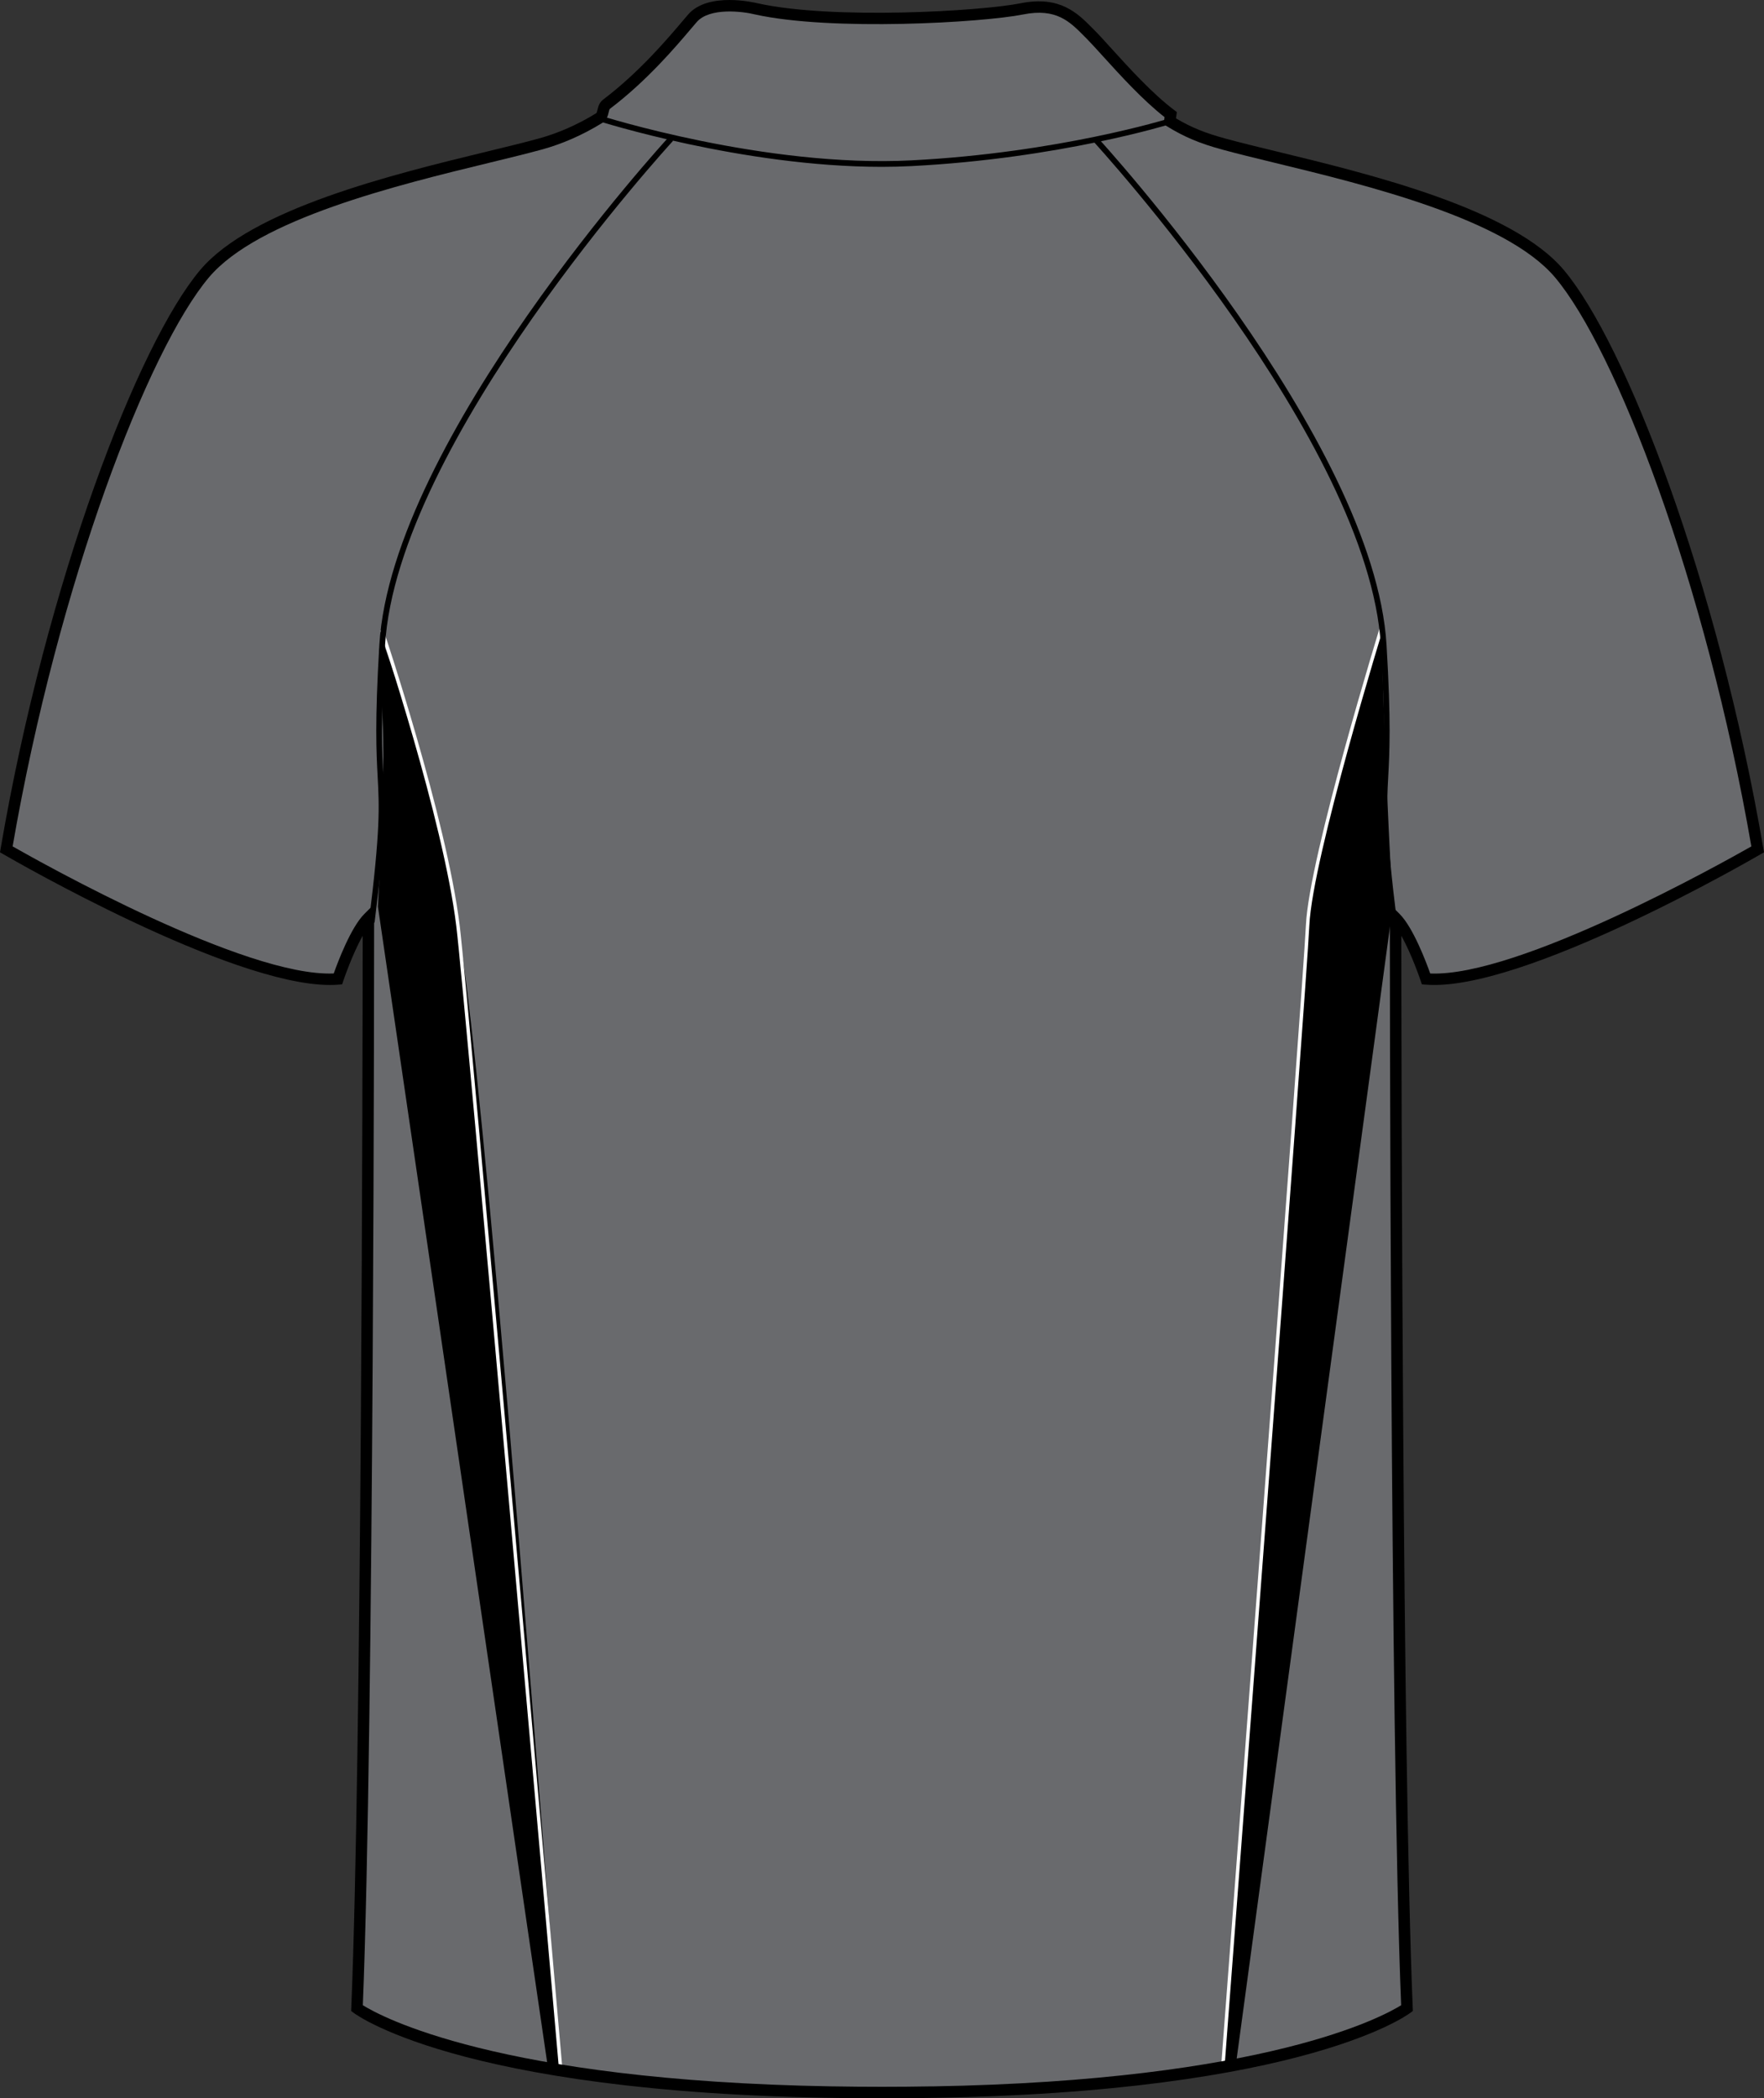
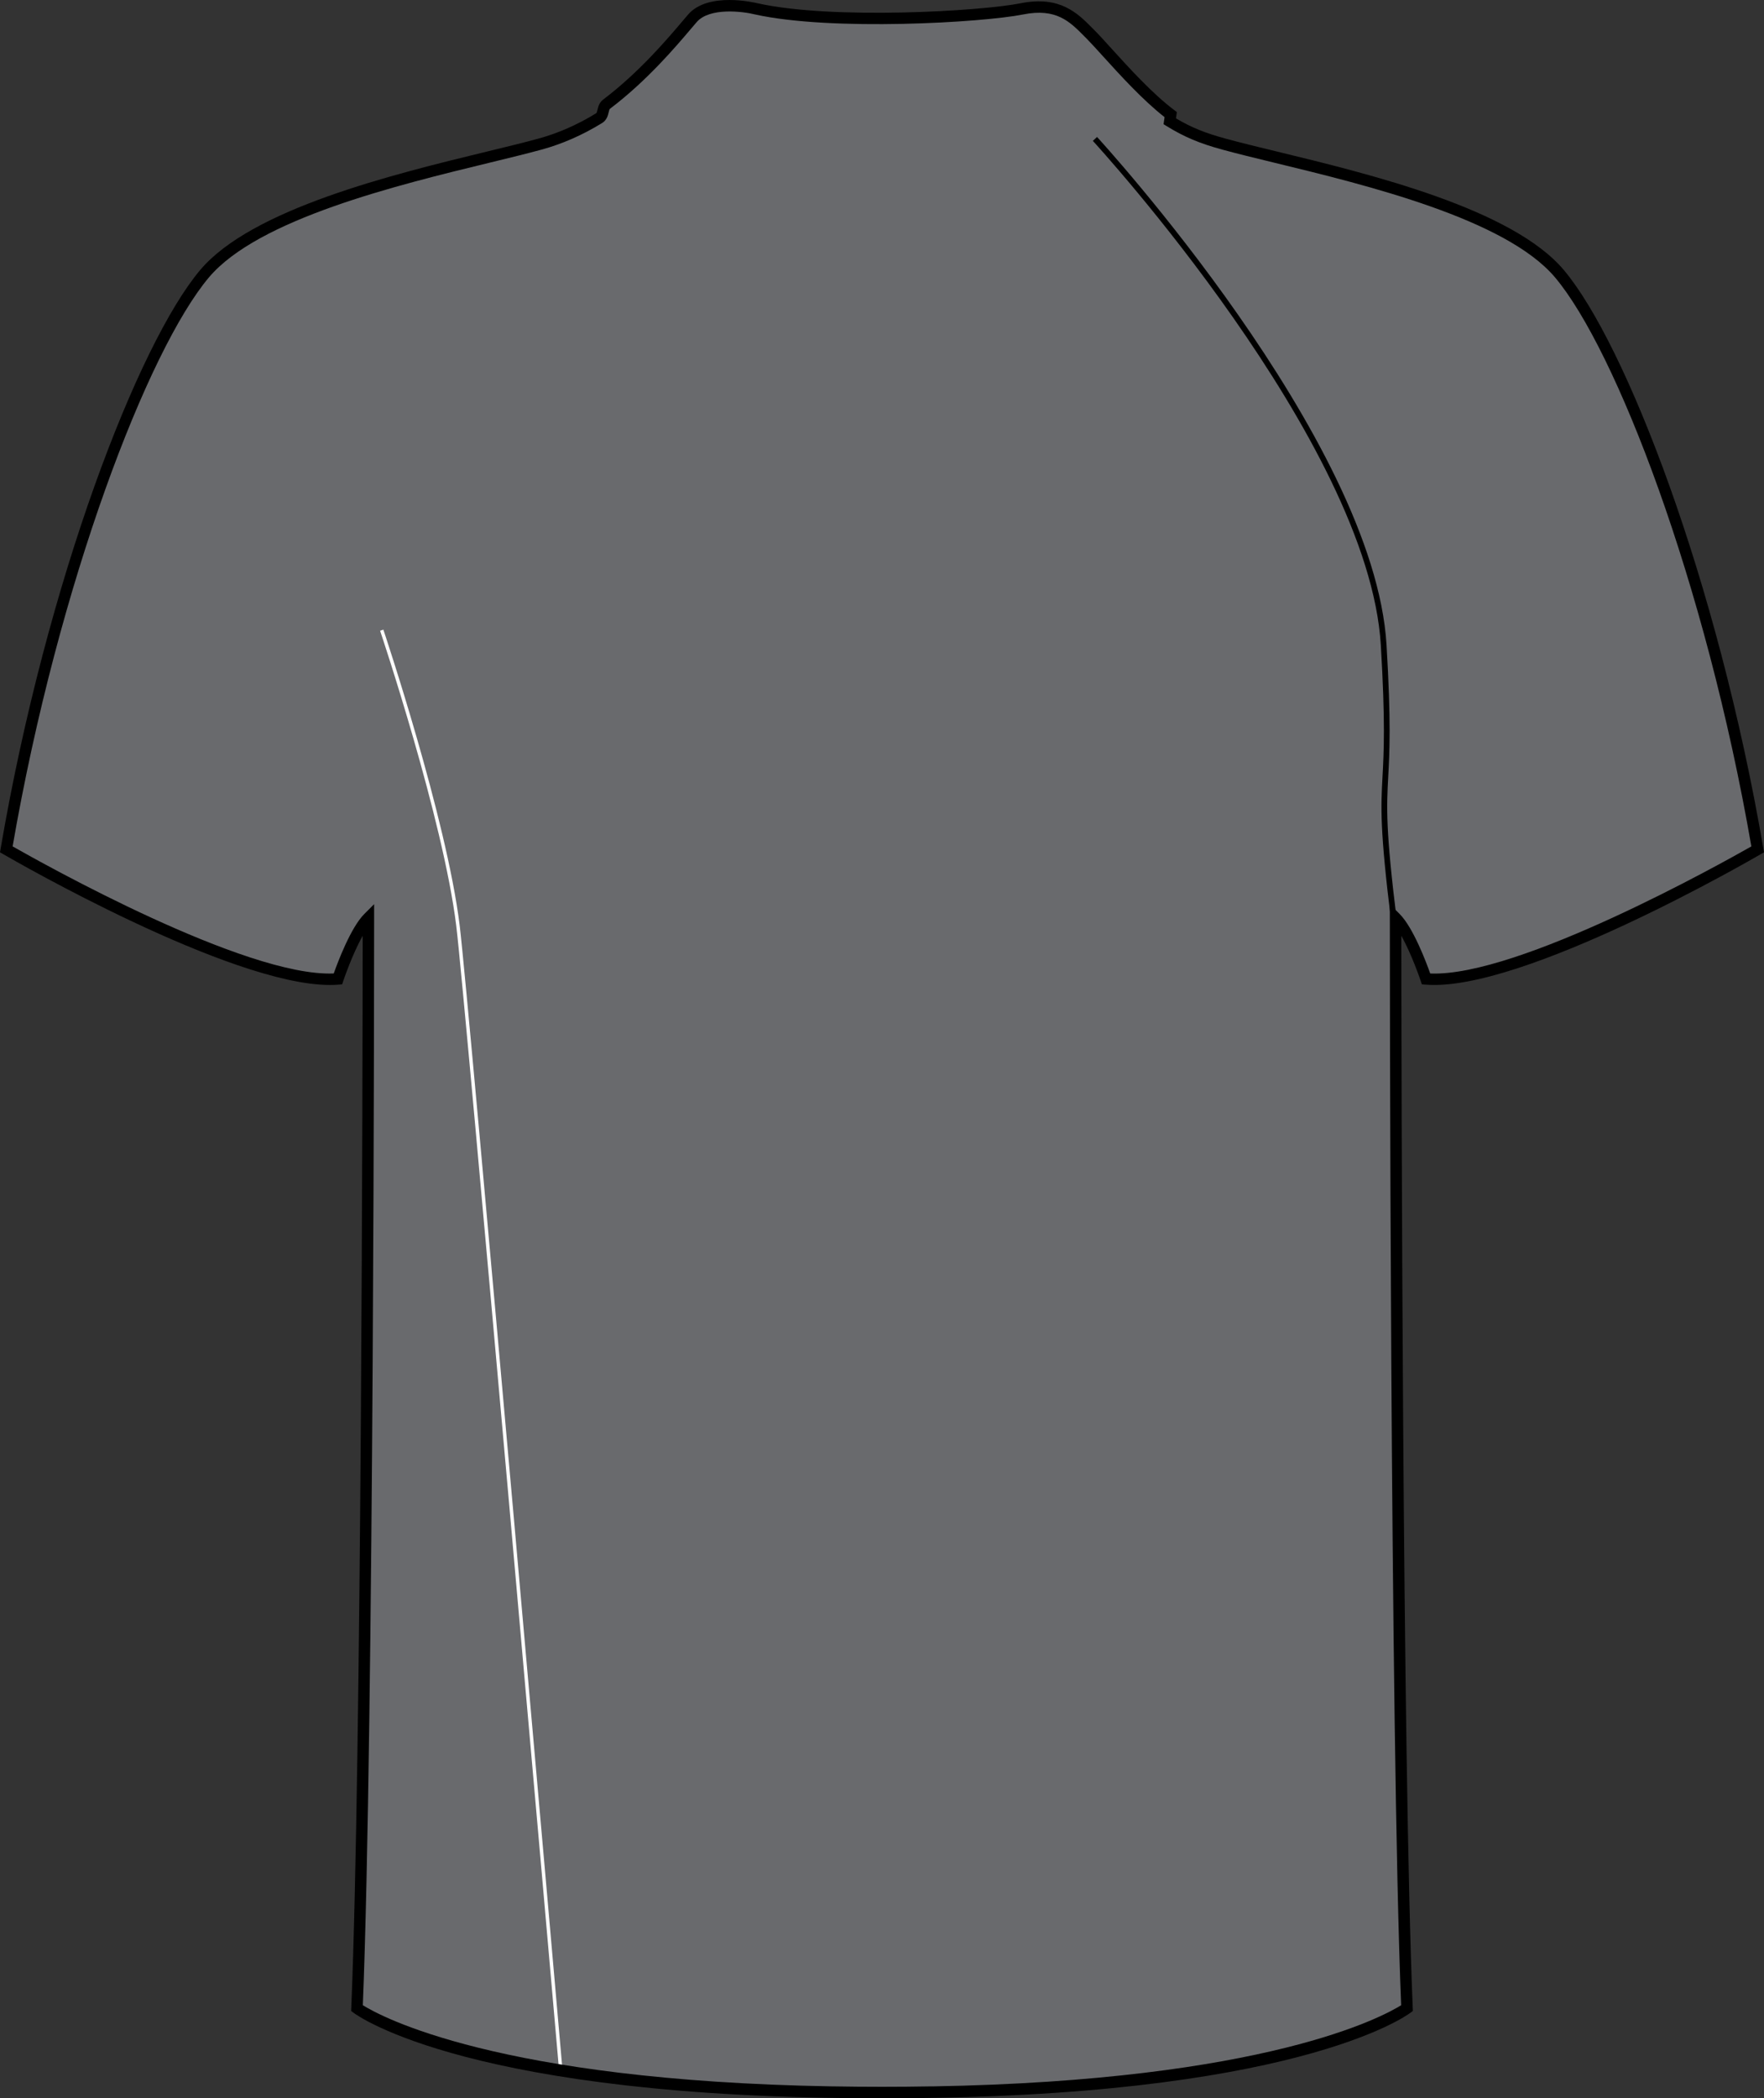
<svg xmlns="http://www.w3.org/2000/svg" version="1.1" id="Layer_1" x="0px" y="0px" width="672.639px" height="800px" viewBox="-0.002 0 672.639 800" enable-background="new -0.002 0 672.639 800" xml:space="preserve">
  <rect x="-0.002" y="0" width="672.639" height="800" fill="#333333" stroke="none" />
  <g id="side" display="none">
</g>
  <g id="back">
    <path id="primary_1_" fill="#696A6D" d="M317.054,798.729c172.948,2.914,219.454-31.977,219.454-31.977   c-4.359-104.645-4.359-415.66-4.359-415.66c5.814,5.808,11.633,23.248,11.633,23.248c36.334,2.904,126.447-49.409,126.447-49.409   c-17.441-101.739-52.322-191.846-75.58-219.463s-95.924-40.697-127.897-49.417c-8.229-2.24-13.958-4.564-20.711-8.712l0.366-2.546   c-11.624-8.721-24.709-24.705-30.521-30.521c-5.813-5.816-11.629-12.714-26.159-9.81c-14.532,2.913-71.942,6.54-101.373,0   c0,0-17.441-4.36-24.343,3.627c-5.386,6.242-17.019,20.839-32.701,32.71c-1.871,1.414-0.819,4.096-2.899,5.365   c-6.753,4.147-14.305,7.647-22.532,9.887c-31.974,8.72-104.64,21.801-127.896,49.417C54.724,133.085,19.844,223.192,2.402,324.931   c0,0,90.111,52.313,126.444,49.409c0,0,5.814-17.44,11.632-23.248c0,0,0,311.017-4.36,415.66c0,0,46.505,34.891,219.454,31.977" />
    <g id="secondary_1_">
-       <path d="M527.289,237.745c0,0-27.424,88.633-28.667,114.948c-1.247,26.313-32.408,436.234-32.408,436.234l4.987-1.379    l59.832-441.78C531.03,345.769,526.043,252.98,527.289,237.745z" />
-       <path d="M145.195,242.455c0,0,25.071,67.582,28.703,108.279c0.301,3.355,6.86,3.466,39.904,438.193l-4.988-1.379l-64.708-441.908    c4.198-78.158,0.728-71.209,0.524-96.118C144.596,245.87,145.195,245.921,145.195,242.455z" />
-     </g>
+       </g>
    <g id="tertiary_1_">
-       <path fill="#FFFFFF" d="M465.486,789.813l0.07-0.936c0.313-4.098,31.174-410.21,32.407-436.21    c1.232-26.102,28.425-114.224,28.699-115.118l1.254,0.392c-0.273,0.886-27.414,88.847-28.641,114.786    c-1.203,25.411-30.674,413.421-32.34,435.324l4.086-1.141l0.354,1.268L465.486,789.813z" />
      <path fill="#FFFFFF" d="M214.537,789.813l-5.897-1.635l0.354-1.268l4.073,1.133c-1.922-21.947-35.709-407.48-39.092-435.053    c-5.02-40.885-28.798-111.797-29.039-112.512l1.243-0.417c0.237,0.715,24.063,71.755,29.095,112.767    c3.47,28.265,38.828,431.969,39.179,436.049L214.537,789.813z" />
    </g>
    <path d="M337.451,800c-0.747,0-1.521,0-2.271,0c-155.083,0-198.522-31.203-200.366-32.59l-0.919-0.691l0.047-1.148   c3.951-94.822,4.322-362.606,4.355-408.78c-3.989,7.06-7.338,17.015-7.383,17.151l-0.452,1.362l-1.439,0.119   c-1.028,0.085-2.102,0.119-3.208,0.119C87.581,375.55,4.913,327.81,1.311,325.715l-1.313-0.758l0.257-1.499   c17.543-102.31,52.443-192.45,76.06-220.493c19.708-23.402,73.656-36.508,109.353-45.177c7.447-1.806,14.145-3.432,19.639-4.939   c7.469-2.035,14.856-5.271,21.967-9.64c0.247-0.153,0.343-0.384,0.566-1.363c0.266-1.15,0.624-2.716,2.157-3.883   c13.655-10.33,24.428-23.035,30.21-29.865l2.155-2.529c7.692-8.907,25.754-4.505,26.523-4.317   c28.562,6.344,85.161,3.031,100.415-0.025c14.896-2.98,21.705,3.908,27.185,9.452l0.95,0.954c1.622,1.626,3.798,4.028,6.348,6.838   c6.619,7.298,15.685,17.288,23.938,23.479l1.033,0.783l-0.345,2.394c5.854,3.466,11.137,5.612,18.919,7.724   c5.494,1.507,12.189,3.134,19.637,4.939c35.699,8.669,89.646,21.775,109.355,45.177c23.615,28.043,58.521,118.184,76.063,220.493   l0.256,1.499l-1.311,0.758c-3.709,2.154-91.111,52.705-127.715,49.698l-1.439-0.11l-0.453-1.362   c-0.043-0.137-3.393-10.092-7.383-17.151c0.035,46.167,0.4,313.958,4.357,408.78l0.047,1.148l-0.92,0.682   C535.973,768.797,492.506,800,337.451,800z M317.089,795.461c13.167,0.229,25.275,0.229,38.443,0v0.018   c127.451-2.197,172.023-26.74,178.742-30.947c-4.266-104.686-4.313-411.428-4.313-414.527v-5.263l3.725,3.722   c5.176,5.169,10.129,18.343,11.676,22.703c33.586,1.423,111.383-42.162,122.455-48.455   c-17.496-100.965-51.717-189.462-74.838-216.917c-18.791-22.313-71.902-35.222-107.05-43.755   c-7.484-1.822-14.229-3.457-19.752-4.973c-8.765-2.384-14.53-4.812-21.276-8.958l-1.22-0.75l0.387-2.7   c-8.288-6.455-17.053-16.12-23.522-23.248c-2.493-2.751-4.622-5.102-6.2-6.686l-0.969-0.971   C407.9,8.218,402.738,2.998,390.151,5.51c-15.51,3.108-73.111,6.472-102.276-0.009c-4.552-1.141-17.293-2.776-22.22,2.93   l-2.126,2.487c-5.895,6.958-16.866,19.902-30.904,30.529c-0.243,0.188-0.354,0.562-0.535,1.371   c-0.274,1.184-0.683,2.972-2.538,4.113c-7.46,4.582-15.235,7.988-23.104,10.125c-5.521,1.516-12.265,3.15-19.75,4.973   c-35.146,8.533-88.259,21.443-107.051,43.754C56.526,133.24,22.307,221.737,4.811,322.701c11.06,6.293,88.702,49.869,122.45,48.455   c1.543-4.359,6.5-17.534,11.675-22.703l3.724-3.721v5.262c0,3.101-0.047,309.844-4.311,414.527   c6.719,4.207,51.31,28.75,178.742,30.947v-0.008H317.089L317.089,795.461z" />
    <path d="M530.526,351.773c-4.432-35.665-3.98-44.078-3.354-55.736c0.498-9.214,1.111-20.677-0.648-50.065   C521.877,168.409,417.77,54.849,416.718,53.709l1.603-1.482c1.055,1.15,105.684,115.28,110.381,193.617   c1.77,29.507,1.148,41.038,0.648,50.312c-0.619,11.539-1.068,19.885,3.342,55.336L530.526,351.773z" />
-     <path d="M142.823,351.773l-2.163-0.281c4.409-35.46,3.96-43.797,3.34-55.336c-0.496-9.274-1.118-20.805,0.649-50.312   c4.697-78.337,109.327-192.476,110.381-193.617l1.603,1.482c-1.054,1.141-105.159,114.709-109.808,192.263   c-1.761,29.388-1.146,40.851-0.647,50.065C146.804,307.695,147.255,316.117,142.823,351.773z" />
-     <path d="M336.164,63.613c-52.952,0-107.507-17.313-108.092-17.5l0.668-2.078c0.619,0.196,62.956,19.978,118.781,17.108   c55.896-2.861,97.771-15.805,98.188-15.933l0.651,2.078c-0.419,0.127-42.562,13.157-98.73,16.035   C343.84,63.519,340.008,63.613,336.164,63.613z" />
  </g>
  <g id="front" display="none">
</g>
</svg>